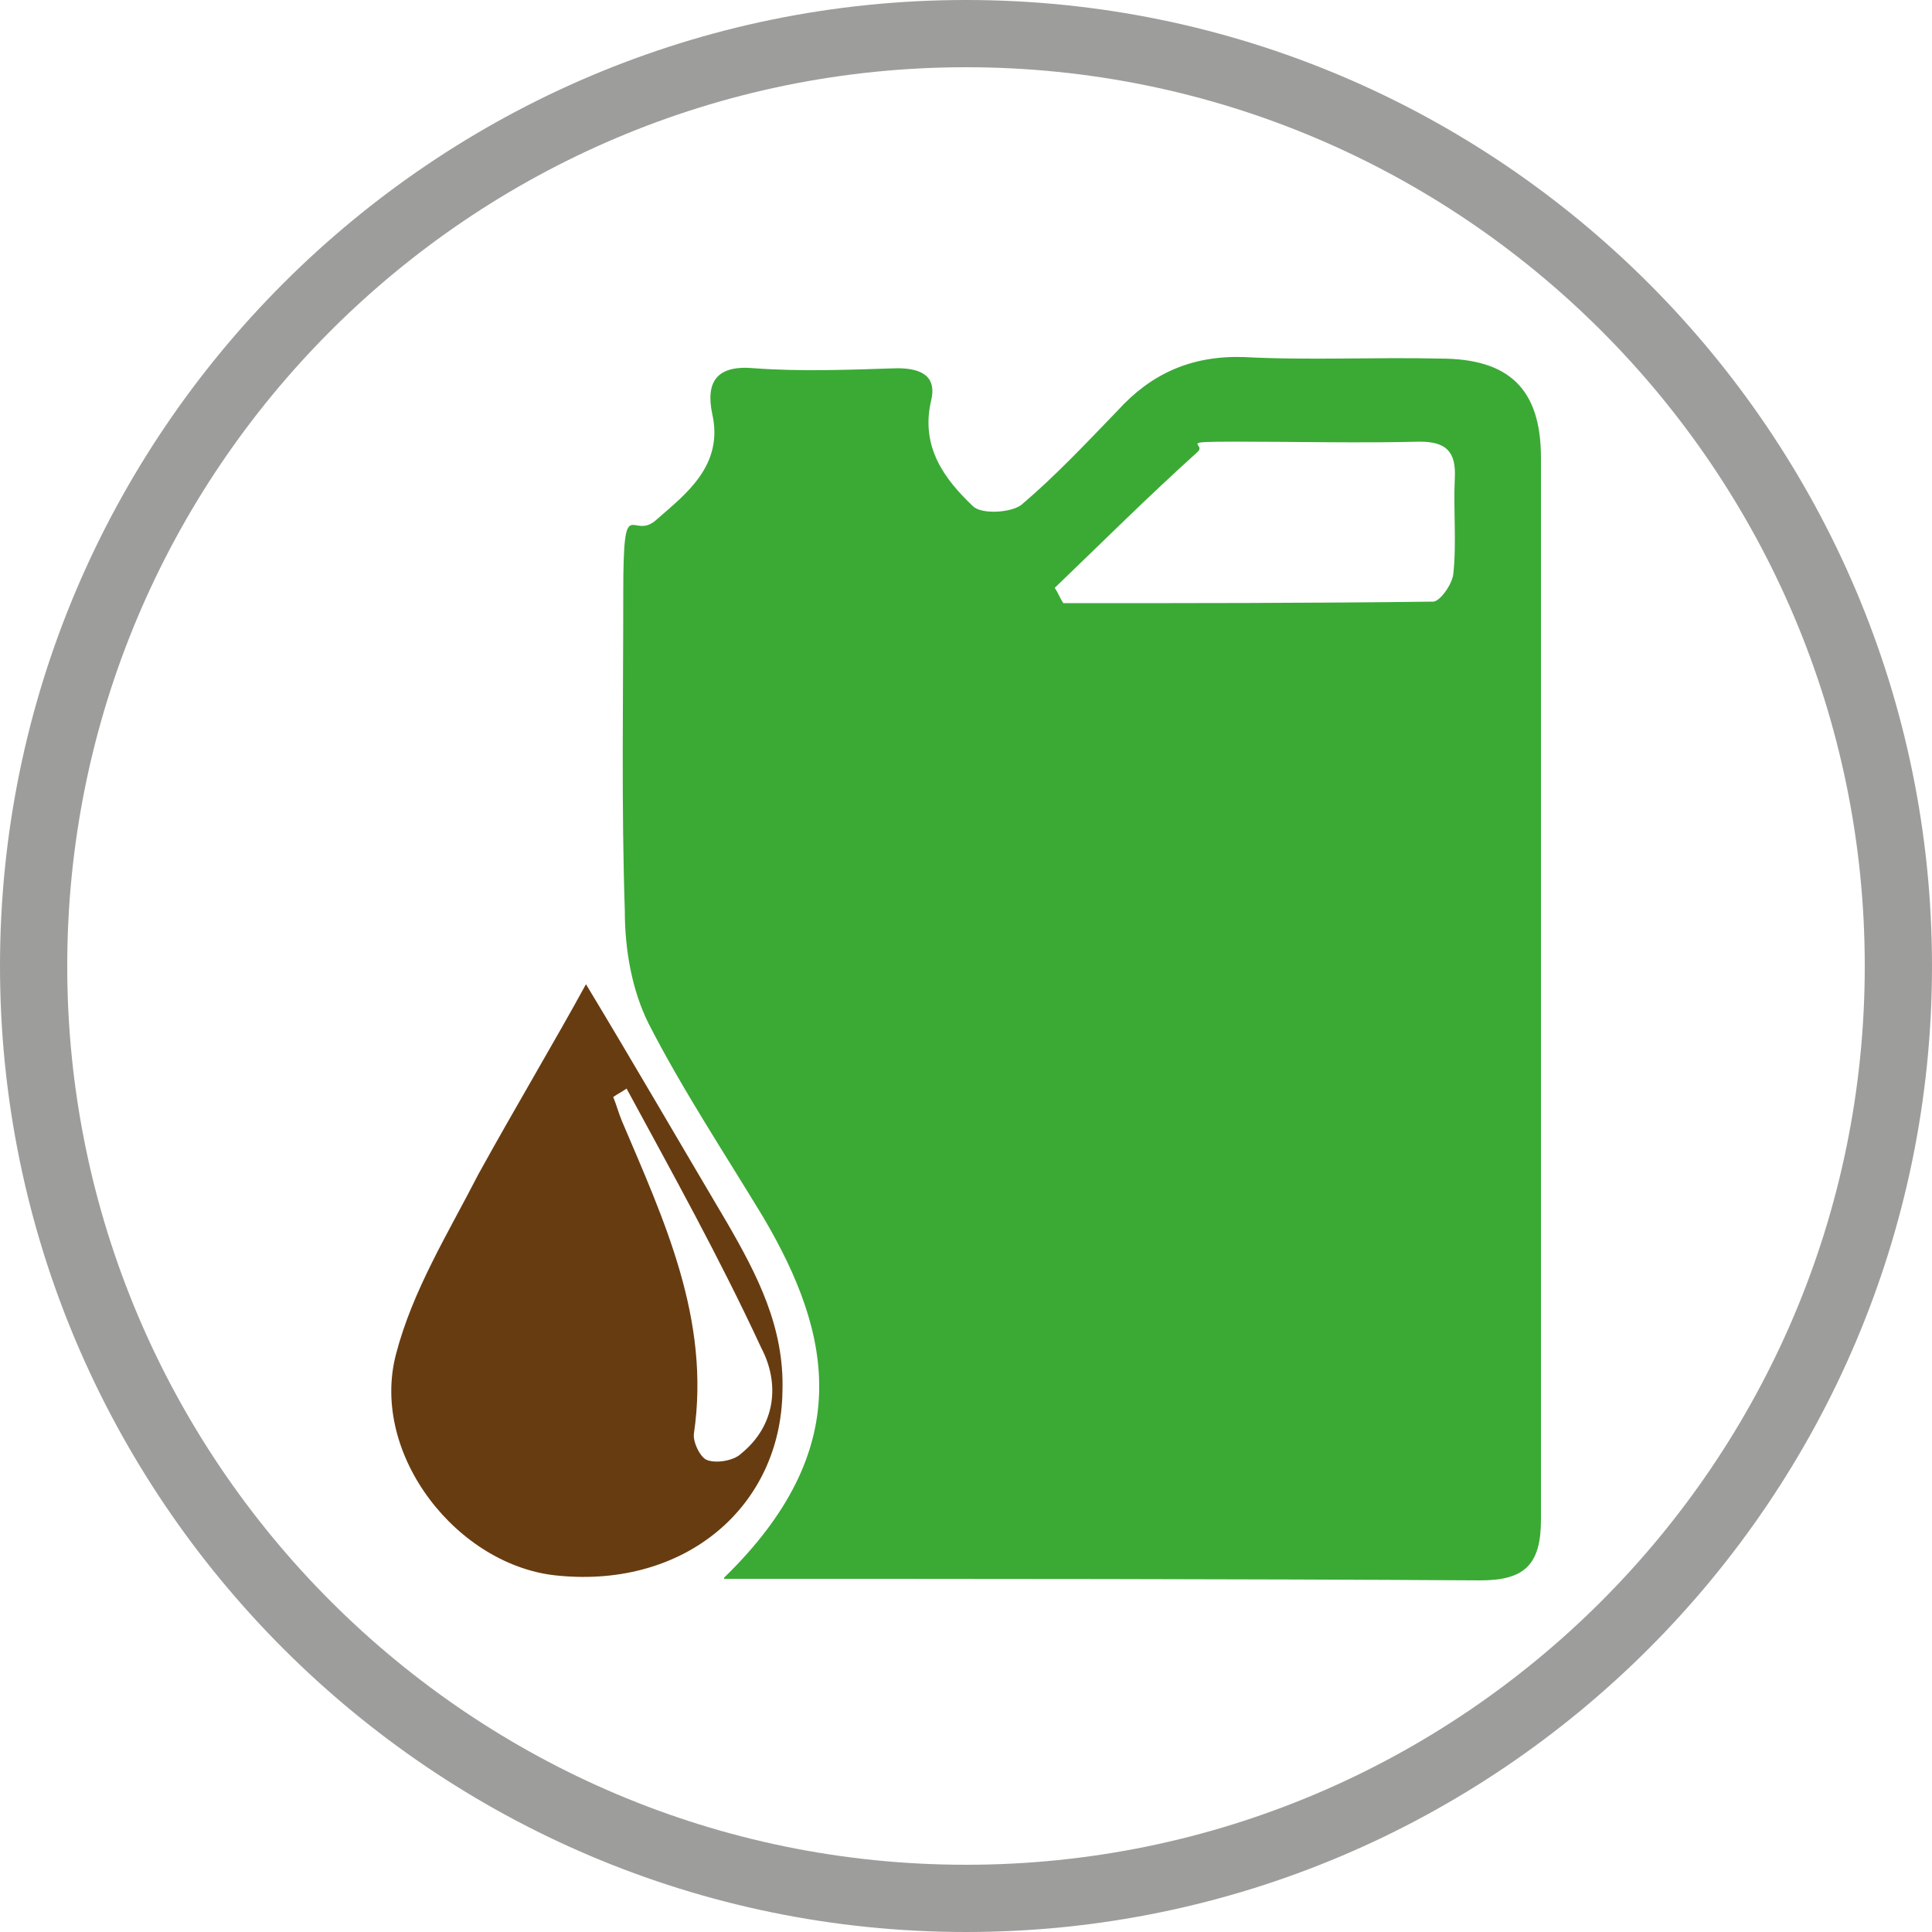
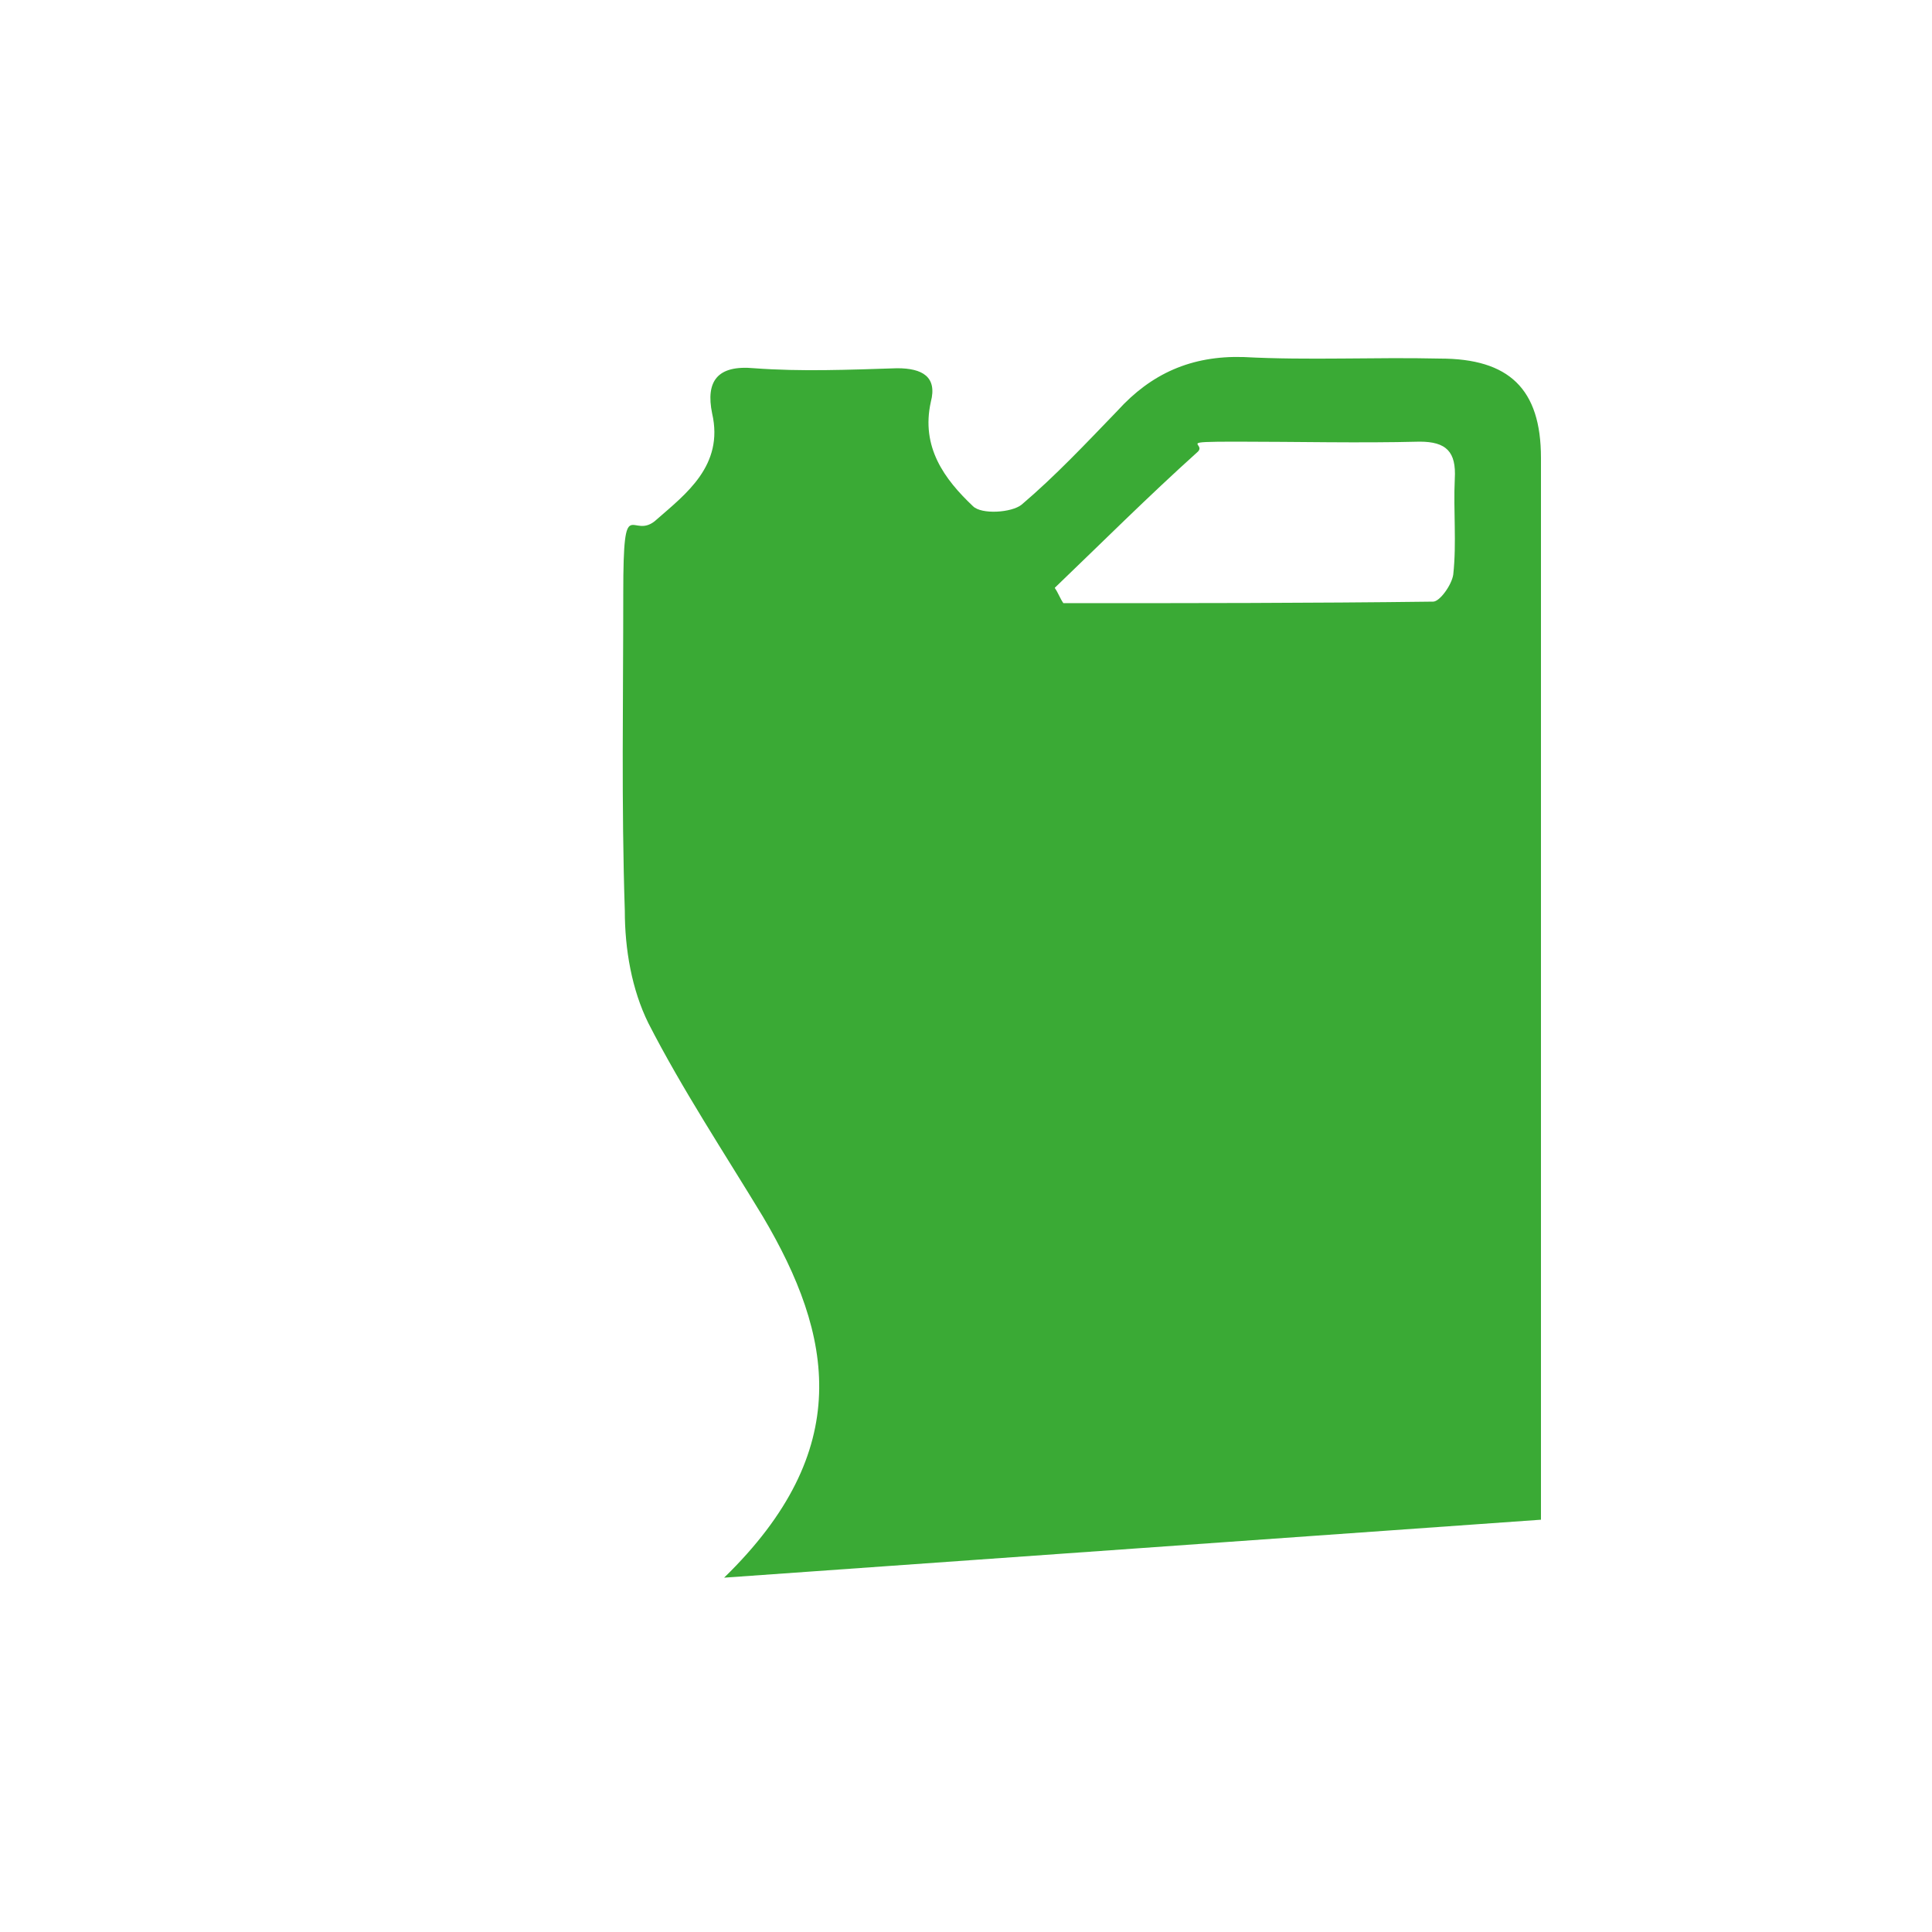
<svg xmlns="http://www.w3.org/2000/svg" version="1.1" viewBox="0 0 500 500">
  <defs>
    <style>
      .cls-1 {
        fill: #3aaa35;
      }

      .cls-2 {
        fill: #9d9d9c;
      }

      .cls-3 {
        fill: #683c11;
      }
    </style>
  </defs>
  <g>
    <g id="Capa_1">
      <g>
        <g>
-           <path class="cls-1" d="M187.4,408.3c33.9-33,28.3-62.6,10-93.5-10-16.5-20.9-33-29.6-50-4.3-8.7-6.1-19.1-6.1-29.1-.9-27.4-.4-54.8-.4-82.2s2.2-13,8.7-19.1c7.4-6.5,17.4-13.9,14.3-27.4-1.7-8.3,1.3-12.6,10.9-11.7,12.2.9,24.3.4,37,0,6.5,0,10.4,2.2,8.7,8.7-2.6,11.7,3.5,20,10.9,27,2.2,2.2,10,1.7,12.6-.4,8.7-7.4,16.5-15.7,24.8-24.3,8.7-9.6,19.1-14.3,32.6-13.9,17,.9,33.9,0,50.9.4,17.8,0,26.1,7.8,26.1,25.7v274.8c0,11.7-4.3,15.7-15.7,15.7-64.8-.4-129.6-.4-195.7-.4ZM273,152.2c.9,1.3,1.3,2.6,2.2,3.9,31.7,0,63.9,0,95.7-.4,1.7,0,4.8-4.3,5.2-7,.9-8.3,0-16.5.4-24.8.4-7-2.2-9.6-9.1-9.6-15.7.4-31.7,0-47.4,0s-7.8.4-10,2.6c-13,11.7-24.8,23.5-37,35.2Z" />
-           <path class="cls-3" d="M151.7,254.8c11.3,18.7,23.9,40.4,36.5,61.7,7.8,13.5,14.8,27,14.3,43.5-.4,30-25.2,50.9-57.8,47.8-26.1-2.2-49.1-31.3-42.2-57.4,4.3-16.5,13.5-31.3,21.3-46.5,9.6-17.4,20-34.8,27.8-49.1ZM162.2,281.7c-1.3.9-2.2,1.3-3.5,2.2.9,2.2,1.3,3.9,2.2,6.1,10.9,25.7,23,51.3,18.7,80.9-.4,2.2,1.7,6.5,3.5,7,2.6.9,7,0,8.7-1.7,9.1-7.4,10-18.3,5.2-27.4-10.9-23.5-23-45.2-34.8-67Z" />
+           <path class="cls-1" d="M187.4,408.3c33.9-33,28.3-62.6,10-93.5-10-16.5-20.9-33-29.6-50-4.3-8.7-6.1-19.1-6.1-29.1-.9-27.4-.4-54.8-.4-82.2s2.2-13,8.7-19.1c7.4-6.5,17.4-13.9,14.3-27.4-1.7-8.3,1.3-12.6,10.9-11.7,12.2.9,24.3.4,37,0,6.5,0,10.4,2.2,8.7,8.7-2.6,11.7,3.5,20,10.9,27,2.2,2.2,10,1.7,12.6-.4,8.7-7.4,16.5-15.7,24.8-24.3,8.7-9.6,19.1-14.3,32.6-13.9,17,.9,33.9,0,50.9.4,17.8,0,26.1,7.8,26.1,25.7v274.8ZM273,152.2c.9,1.3,1.3,2.6,2.2,3.9,31.7,0,63.9,0,95.7-.4,1.7,0,4.8-4.3,5.2-7,.9-8.3,0-16.5.4-24.8.4-7-2.2-9.6-9.1-9.6-15.7.4-31.7,0-47.4,0s-7.8.4-10,2.6c-13,11.7-24.8,23.5-37,35.2Z" />
        </g>
-         <path class="cls-2" d="M250,500C112.2,500,0,387.8,0,250S112.2,0,250,0s250,112.2,250,250-112.2,250-250,250ZM250,17.4C121.7,17.4,17.4,121.7,17.4,250s104.3,232.6,232.6,232.6,232.6-104.3,232.6-232.6S378.3,17.4,250,17.4Z" />
      </g>
    </g>
  </g>
</svg>